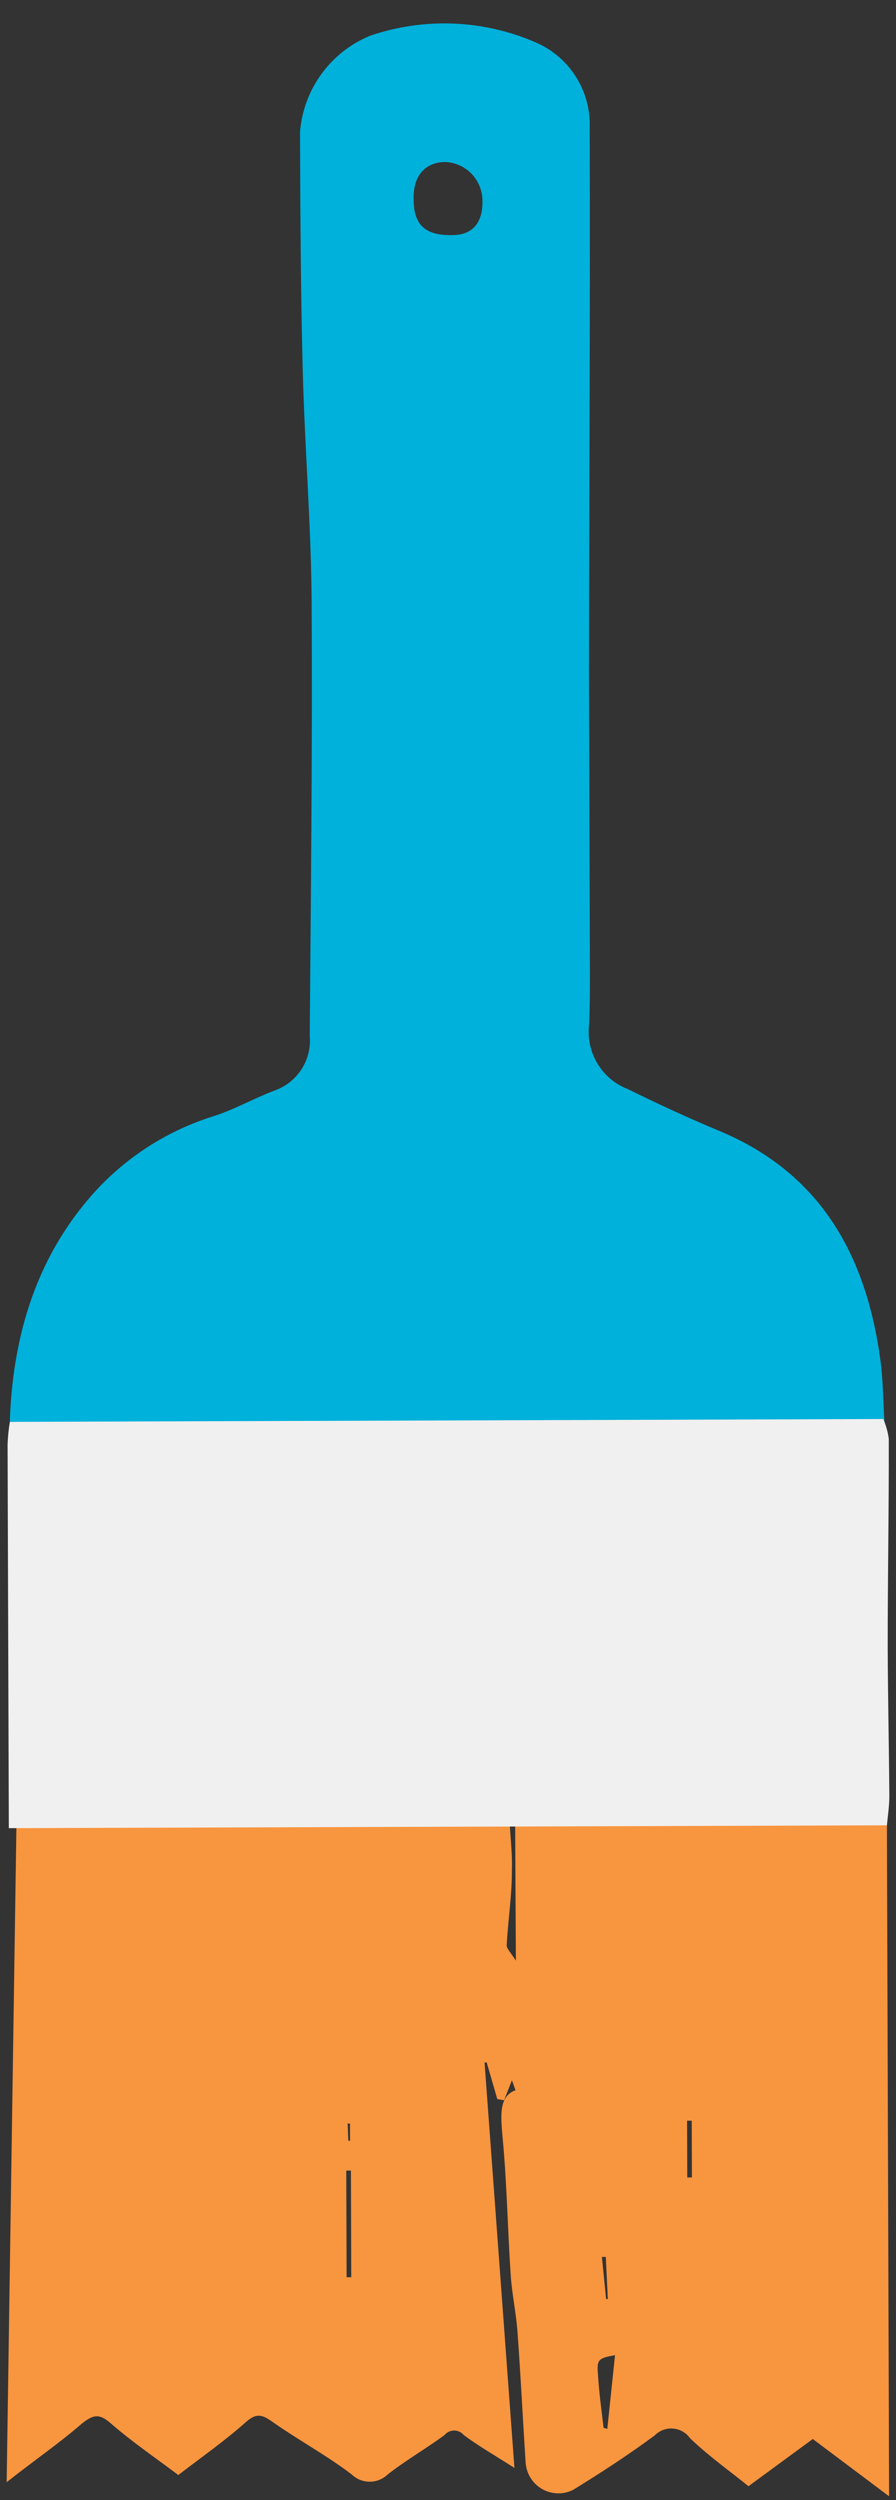
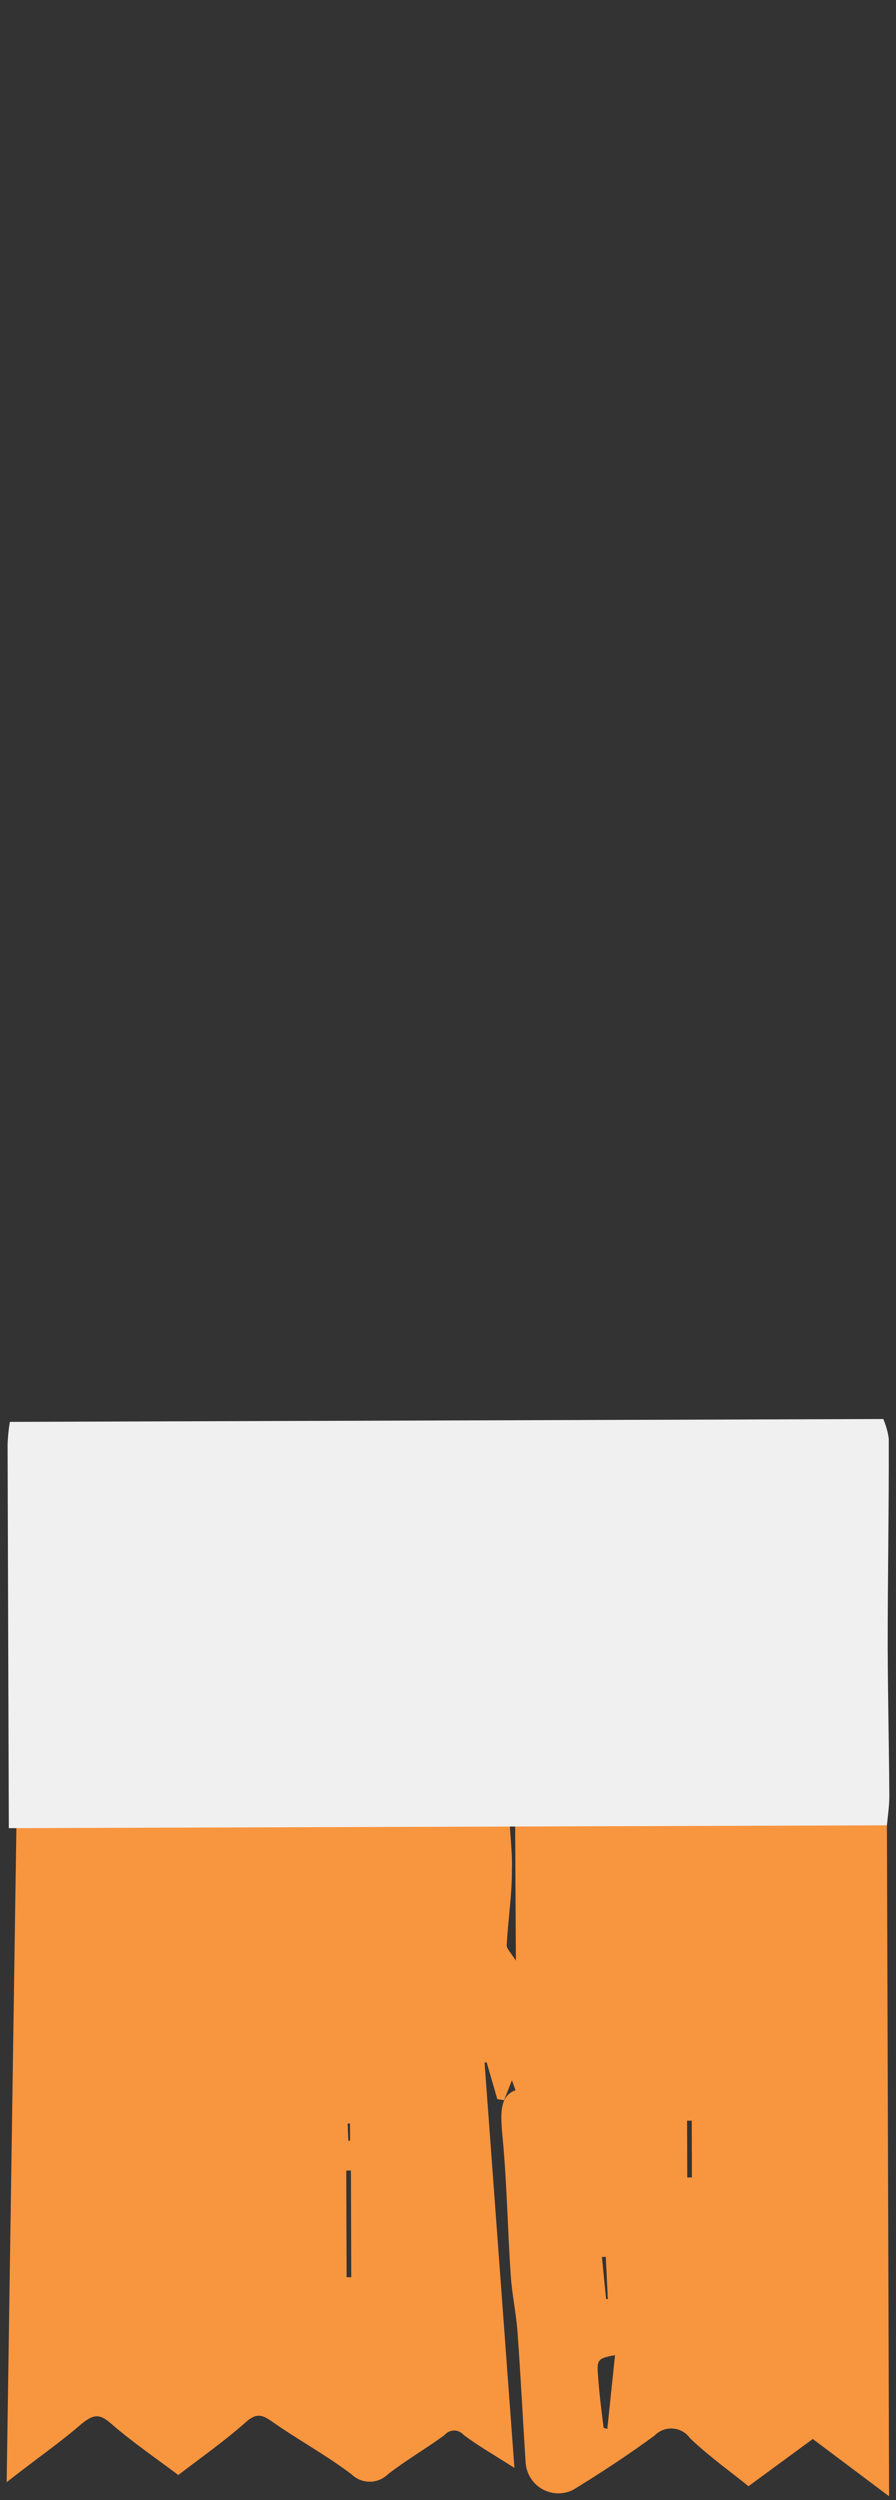
<svg xmlns="http://www.w3.org/2000/svg" version="1.1" id="Layer_1" x="0px" y="0px" width="104px" height="290px" viewBox="99.207 113.818 104 290" enable-background="new 99.207 113.818 104 290" xml:space="preserve">
  <rect x="99.207" y="113.818" width="104" height="290" fill="#333333" stroke="none" />
  <path fill="#F8953F" d="M101.708,285.574l13.766,0.752c0.524,0.248,1.076,0.421,1.647,0.517c11.428,0.165,22.878,0.286,34.306,0.433  c10.076,0.146,20.285,0.386,30.271,0.375c2.794-0.009,3.295,1.213,3.167,3.609c-0.146,3.261-1.194,6.635,0.574,9.729l0.858-13.058  l15.281-0.05c0.021,6.425,0.041,12.624,0.061,18.845c0.004,0.747-0.514,1.474-0.533,2.266c-0.141,1.71-0.137,3.428,0.018,5.137  c0.252,1.649-1.229,3.691,1.007,4.93l0.274,84.323l-8.857-6.646l-7.465,5.478c-1.922-1.578-4.519-3.403-6.78-5.567  c-0.227-0.32-0.522-0.588-0.863-0.782c-0.34-0.195-0.721-0.311-1.111-0.341c-0.392-0.033-0.785,0.021-1.153,0.161  c-0.367,0.138-0.699,0.355-0.976,0.636c-3.079,2.271-6.228,4.32-9.445,6.3c-0.557,0.285-1.175,0.431-1.8,0.419  c-0.626-0.012-1.237-0.176-1.786-0.48c-0.546-0.304-1.009-0.74-1.349-1.268c-0.34-0.525-0.544-1.129-0.597-1.753  c-0.334-5.091-0.576-10.159-0.952-15.247c-0.166-2.262-0.645-4.388-0.787-6.604c-0.354-5.293-0.441-10.609-0.931-15.836  c-0.234-2.6-0.467-4.885,1.491-5.57c-0.158-0.476-0.431-1.174-0.682-1.898c-0.007-0.069-0.007-0.137-0.001-0.203l0.564,0.179  l-1.207,3.081l-0.789-0.134l-1.23-4.249l-0.25,0.002l3.468,47.025c-2.485-1.574-4.247-2.587-5.874-3.805  c-0.137-0.166-0.309-0.299-0.504-0.39c-0.194-0.091-0.409-0.138-0.624-0.137c-0.215,0-0.428,0.05-0.621,0.142  c-0.196,0.092-0.366,0.228-0.503,0.393c-2.137,1.569-4.5,2.933-6.568,4.546c-0.562,0.547-1.311,0.854-2.092,0.856  c-0.782,0.003-1.535-0.3-2.1-0.842c-2.961-2.253-6.234-4.008-9.262-6.146c-1.152-0.811-1.805-0.968-2.952,0.009  c-2.54,2.271-5.261,4.157-7.914,6.203c-2.667-2.005-5.376-3.852-7.84-5.994c-1.355-1.195-2.055-0.989-3.335,0.012  c-2.608,2.271-5.442,4.203-8.747,6.815L101.708,285.574z M158.913,308.971c-1.901,4.531,1.9,9.157-0.586,13.689  c-0.202,0.34,0.001,0.884,0.005,1.335c0.006,2.263,0.372,4.525,0.29,6.786c0.013,2.896-0.453,5.794-0.603,8.692  c0.002,0.385,0.432,0.788,1.067,1.782L158.913,308.971z M139.939,365.597l-0.541,0.002l0.04,12.374l0.54-0.002L139.939,365.597z   M169.338,395.456l0.36,0.112l0.896-8.555c-1.938,0.345-2.139,0.505-1.977,2.27c0.12,1.988,0.397,4.07,0.652,6.174L169.338,395.456z   M178.979,366.396h0.541l-0.022-6.584l-0.541,0.001L178.979,366.396z M169.521,375.613l-0.451,0.002l0.488,4.885l0.203,0.001  L169.521,375.613z M139.636,362.135l0.203-0.001l-0.008-1.991l-0.271,0.003L139.636,362.135z" />
-   <path fill="#00B1DB" d="M100.347,278.751c0.329-10.228,3.227-19.627,10.325-27.184c3.658-3.833,8.223-6.673,13.271-8.257  c2.454-0.776,4.749-2.096,7.18-3.01c1.283-0.459,2.374-1.336,3.107-2.49c0.729-1.154,1.058-2.518,0.929-3.88  c0.127-16.585,0.32-33.171,0.223-49.777c-0.03-9.05-0.805-18.278-1.038-27.442c-0.23-9.162-0.285-18.394-0.314-27.603  c0.2-2.435,1.069-4.769,2.511-6.738c1.442-1.97,3.401-3.5,5.657-4.418c6.264-2.129,13.089-1.855,19.161,0.774  c1.933,0.823,3.569,2.215,4.693,3.993c1.127,1.78,1.684,3.859,1.604,5.964c0.068,21.11-0.064,42.219-0.087,63.352  c0.037,11.109,0.071,22.195,0.108,33.305c0.009,2.443,0.017,4.887-0.089,7.309c-0.193,1.582,0.147,3.184,0.97,4.547  c0.822,1.365,2.075,2.411,3.563,2.973c3.455,1.708,6.976,3.325,10.52,4.807c11.804,4.894,17.088,14.425,18.749,26.546  c0.322,2.397,0.329,4.864,0.475,7.285l-9.354,0.03l-30.766,0.1l-30.248,0.099L100.347,278.751z M147.22,137.008  c0.01,2.987,1.455,4.158,4.52,4.081c2.412-0.008,3.603-1.551,3.457-4.288c-0.081-1.11-0.563-2.151-1.36-2.925  c-0.797-0.772-1.851-1.225-2.958-1.27C148.511,132.638,147.118,134.271,147.22,137.008z" />
  <path fill="#F0F0F0" d="M100.35,278.752l31.011-0.101l30.249-0.099l30.765-0.099l9.354-0.033c0.313,0.724,0.526,1.481,0.638,2.262  c0.027,8.079-0.128,16.133-0.124,24.21c0.021,5.746,0.151,11.493,0.191,17.24c0.003,1.131-0.173,2.265-0.281,3.418l-38.881,0.126  l-21.186,0.069l-41.855,0.135c-0.034-10.874-0.07-21.75-0.106-32.626c-0.013-3.958-0.025-7.918-0.038-11.878  C100.12,280.499,100.206,279.622,100.35,278.752z" />
</svg>